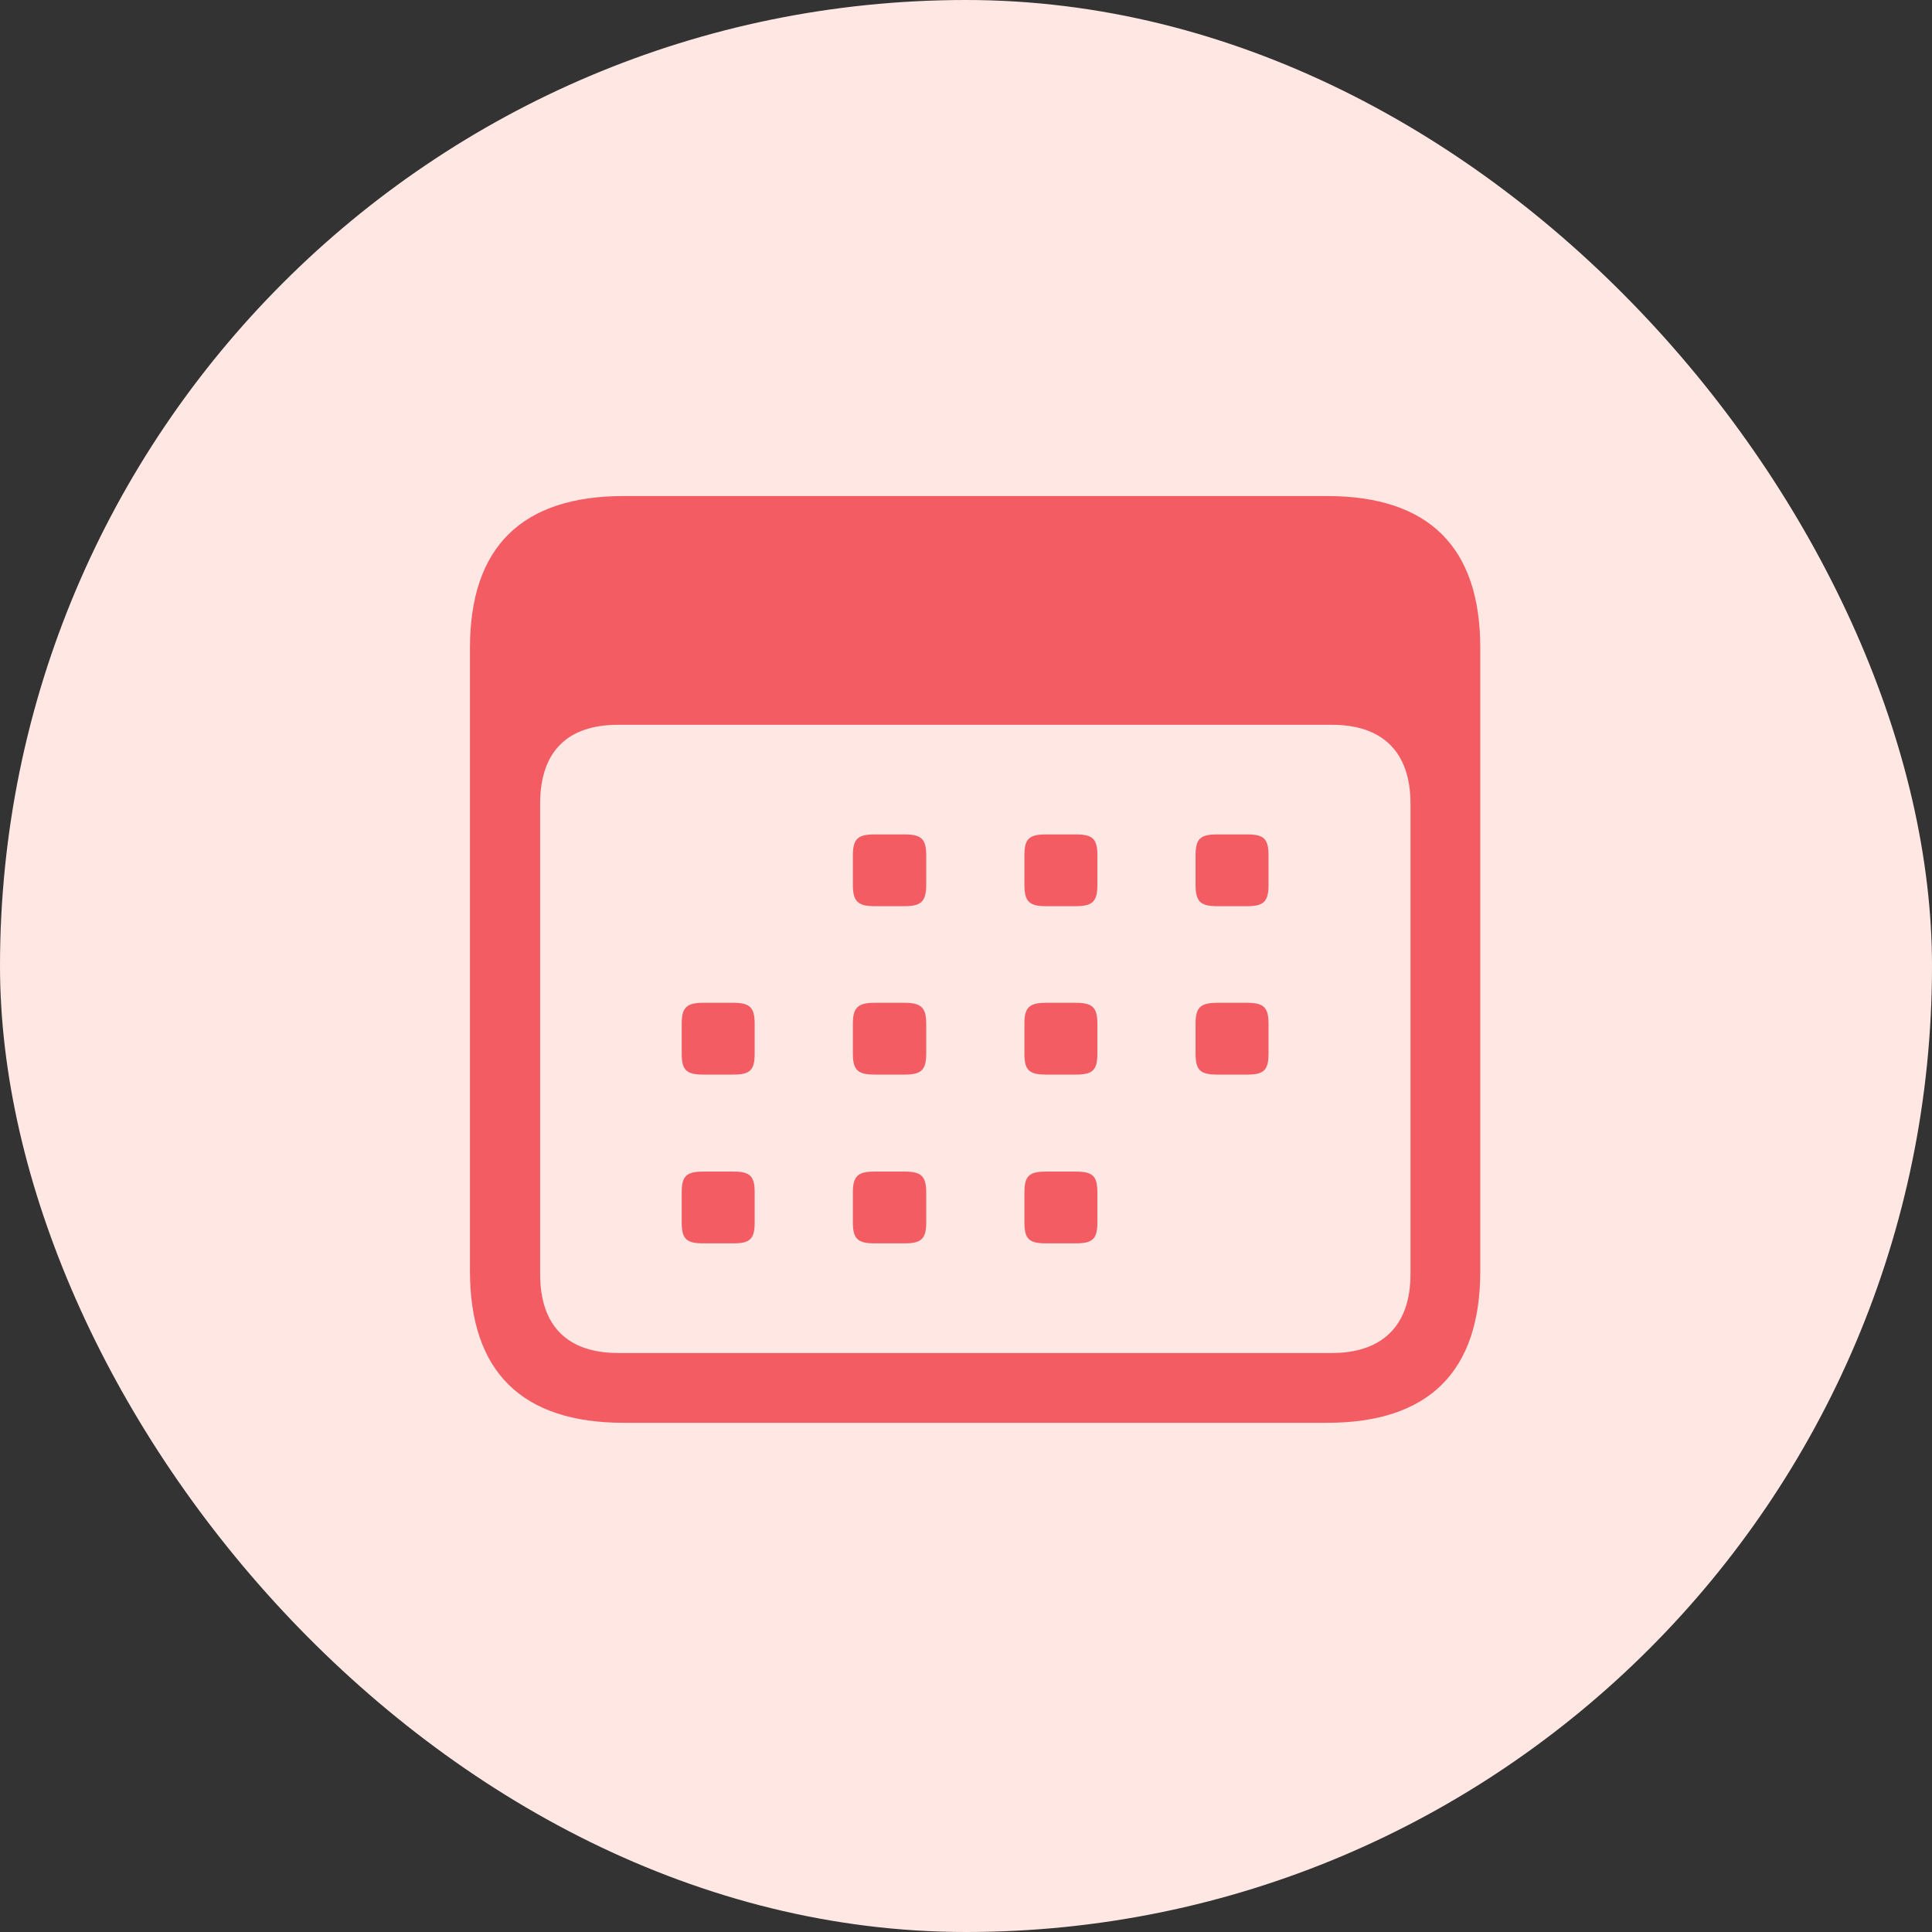
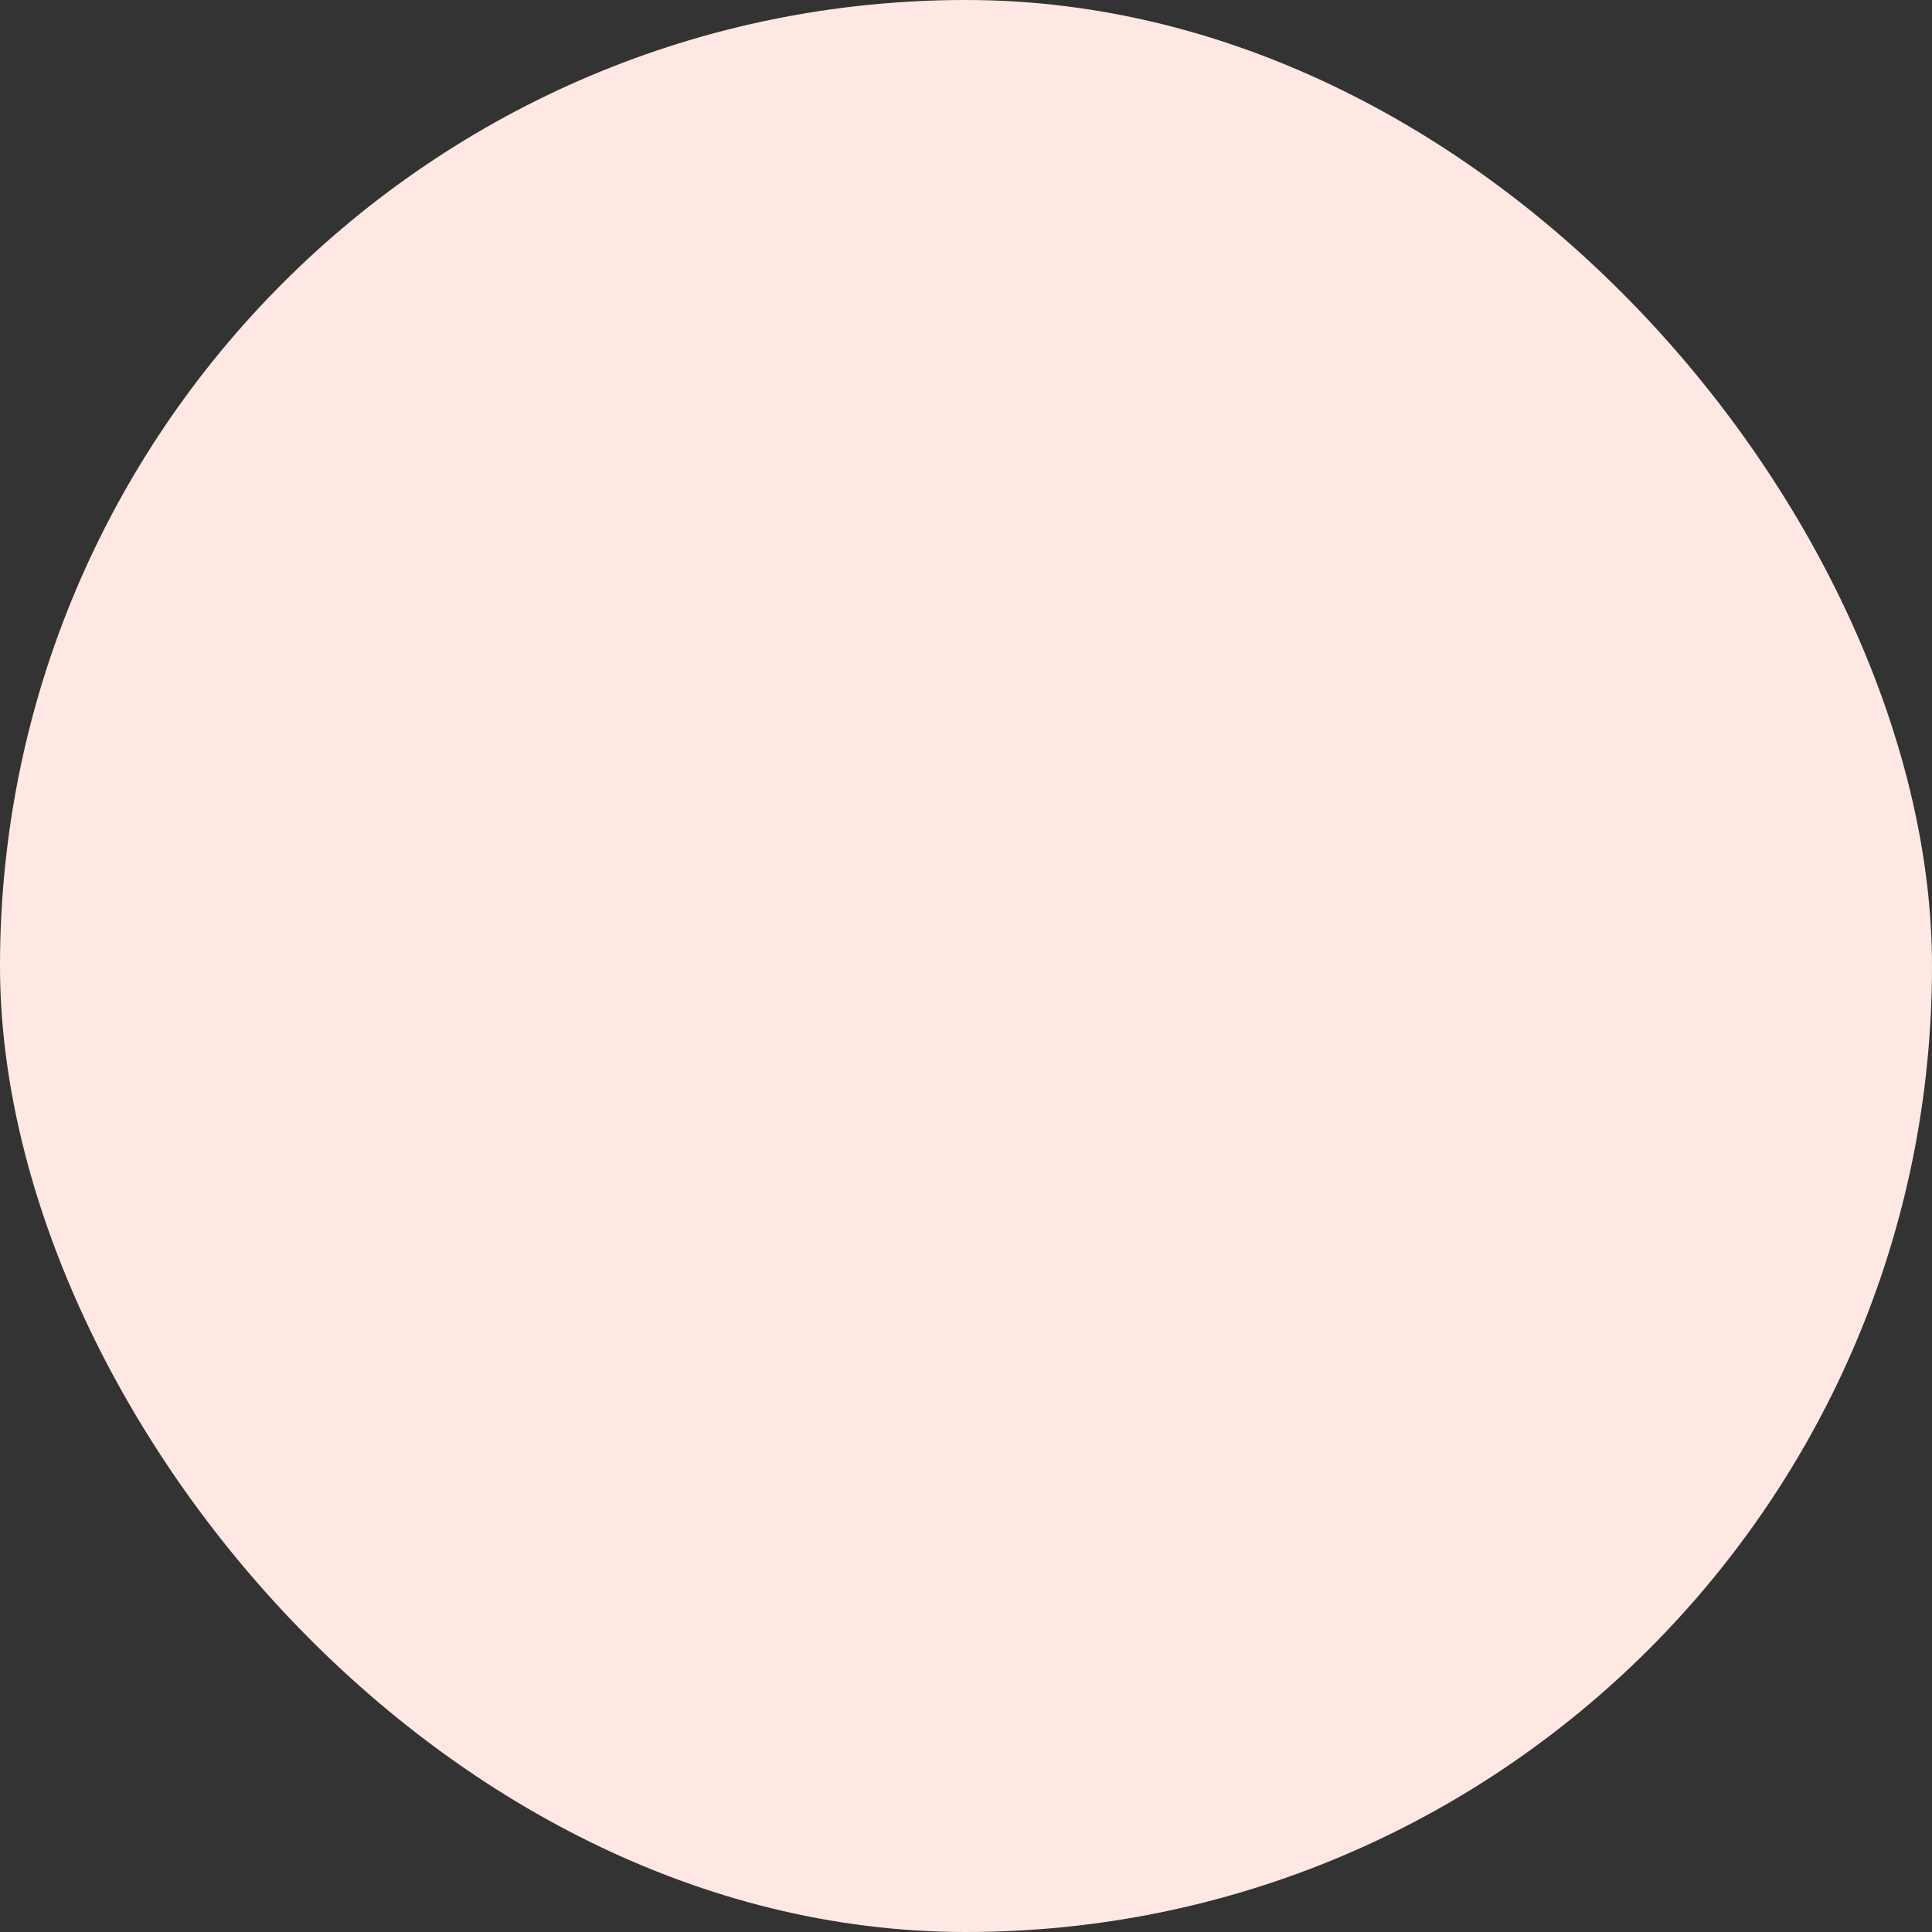
<svg xmlns="http://www.w3.org/2000/svg" width="68px" height="68px" viewBox="0 0 68 68" version="1.1">
  <rect x="0" y="0" width="68" height="68" fill="#333333" stroke="none" />
  <title>iconSimpleprogram</title>
  <desc>Created with Sketch.</desc>
  <g id="Page-1" stroke="none" stroke-width="1" fill="none" fill-rule="evenodd">
    <g id="box-copy" transform="translate(-1021, -2276)">
      <g id="Group-12" transform="translate(212, 2234)">
        <g id="iconSimpleprogram" transform="translate(809, 42)">
          <rect id="Rectangle" fill="#FFE8E3" x="0" y="0" width="68" height="68" rx="34" />
-           <path d="M21.954,50.078 L46.702,50.078 C50.297,50.078 52.101,48.273 52.101,44.734 L52.101,22.803 C52.101,19.264 50.297,17.459 46.702,17.459 L21.954,17.459 C18.373,17.459 16.541,19.25 16.541,22.803 L16.541,44.734 C16.541,48.287 18.373,50.078 21.954,50.078 Z M21.759,47.621 C19.983,47.621 19.011,46.677 19.011,44.845 L19.011,28.286 C19.011,26.44 19.983,25.51 21.759,25.51 L46.883,25.51 C48.631,25.51 49.645,26.44 49.645,28.286 L49.645,44.845 C49.645,46.677 48.631,47.621 46.883,47.621 L21.759,47.621 Z M30.782,31.895 L31.836,31.895 C32.419,31.895 32.6,31.728 32.6,31.145 L32.6,30.104 C32.6,29.521 32.419,29.369 31.836,29.369 L30.782,29.369 C30.199,29.369 30.018,29.521 30.018,30.104 L30.018,31.145 C30.018,31.728 30.199,31.895 30.782,31.895 Z M36.819,31.895 L37.86,31.895 C38.457,31.895 38.624,31.728 38.624,31.145 L38.624,30.104 C38.624,29.521 38.457,29.369 37.86,29.369 L36.819,29.369 C36.223,29.369 36.056,29.521 36.056,30.104 L36.056,31.145 C36.056,31.728 36.223,31.895 36.819,31.895 Z M42.844,31.895 L43.898,31.895 C44.481,31.895 44.648,31.728 44.648,31.145 L44.648,30.104 C44.648,29.521 44.481,29.369 43.898,29.369 L42.844,29.369 C42.247,29.369 42.08,29.521 42.08,30.104 L42.08,31.145 C42.08,31.728 42.247,31.895 42.844,31.895 Z M24.758,37.822 L25.812,37.822 C26.395,37.822 26.562,37.669 26.562,37.086 L26.562,36.031 C26.562,35.462 26.395,35.295 25.812,35.295 L24.758,35.295 C24.161,35.295 23.994,35.462 23.994,36.031 L23.994,37.086 C23.994,37.669 24.161,37.822 24.758,37.822 Z M30.782,37.822 L31.836,37.822 C32.419,37.822 32.6,37.669 32.6,37.086 L32.6,36.031 C32.6,35.462 32.419,35.295 31.836,35.295 L30.782,35.295 C30.199,35.295 30.018,35.462 30.018,36.031 L30.018,37.086 C30.018,37.669 30.199,37.822 30.782,37.822 Z M36.819,37.822 L37.86,37.822 C38.457,37.822 38.624,37.669 38.624,37.086 L38.624,36.031 C38.624,35.462 38.457,35.295 37.86,35.295 L36.819,35.295 C36.223,35.295 36.056,35.462 36.056,36.031 L36.056,37.086 C36.056,37.669 36.223,37.822 36.819,37.822 Z M42.844,37.822 L43.898,37.822 C44.481,37.822 44.648,37.669 44.648,37.086 L44.648,36.031 C44.648,35.462 44.481,35.295 43.898,35.295 L42.844,35.295 C42.247,35.295 42.08,35.462 42.08,36.031 L42.08,37.086 C42.08,37.669 42.247,37.822 42.844,37.822 Z M24.758,43.762 L25.812,43.762 C26.395,43.762 26.562,43.61 26.562,43.027 L26.562,41.972 C26.562,41.389 26.395,41.236 25.812,41.236 L24.758,41.236 C24.161,41.236 23.994,41.389 23.994,41.972 L23.994,43.027 C23.994,43.61 24.161,43.762 24.758,43.762 Z M30.782,43.762 L31.836,43.762 C32.419,43.762 32.6,43.61 32.6,43.027 L32.6,41.972 C32.6,41.389 32.419,41.236 31.836,41.236 L30.782,41.236 C30.199,41.236 30.018,41.389 30.018,41.972 L30.018,43.027 C30.018,43.61 30.199,43.762 30.782,43.762 Z M36.819,43.762 L37.86,43.762 C38.457,43.762 38.624,43.61 38.624,43.027 L38.624,41.972 C38.624,41.389 38.457,41.236 37.86,41.236 L36.819,41.236 C36.223,41.236 36.056,41.389 36.056,41.972 L36.056,43.027 C36.056,43.61 36.223,43.762 36.819,43.762 Z" id="Shape" fill="#F25C62" fill-rule="nonzero" />
        </g>
      </g>
    </g>
  </g>
</svg>